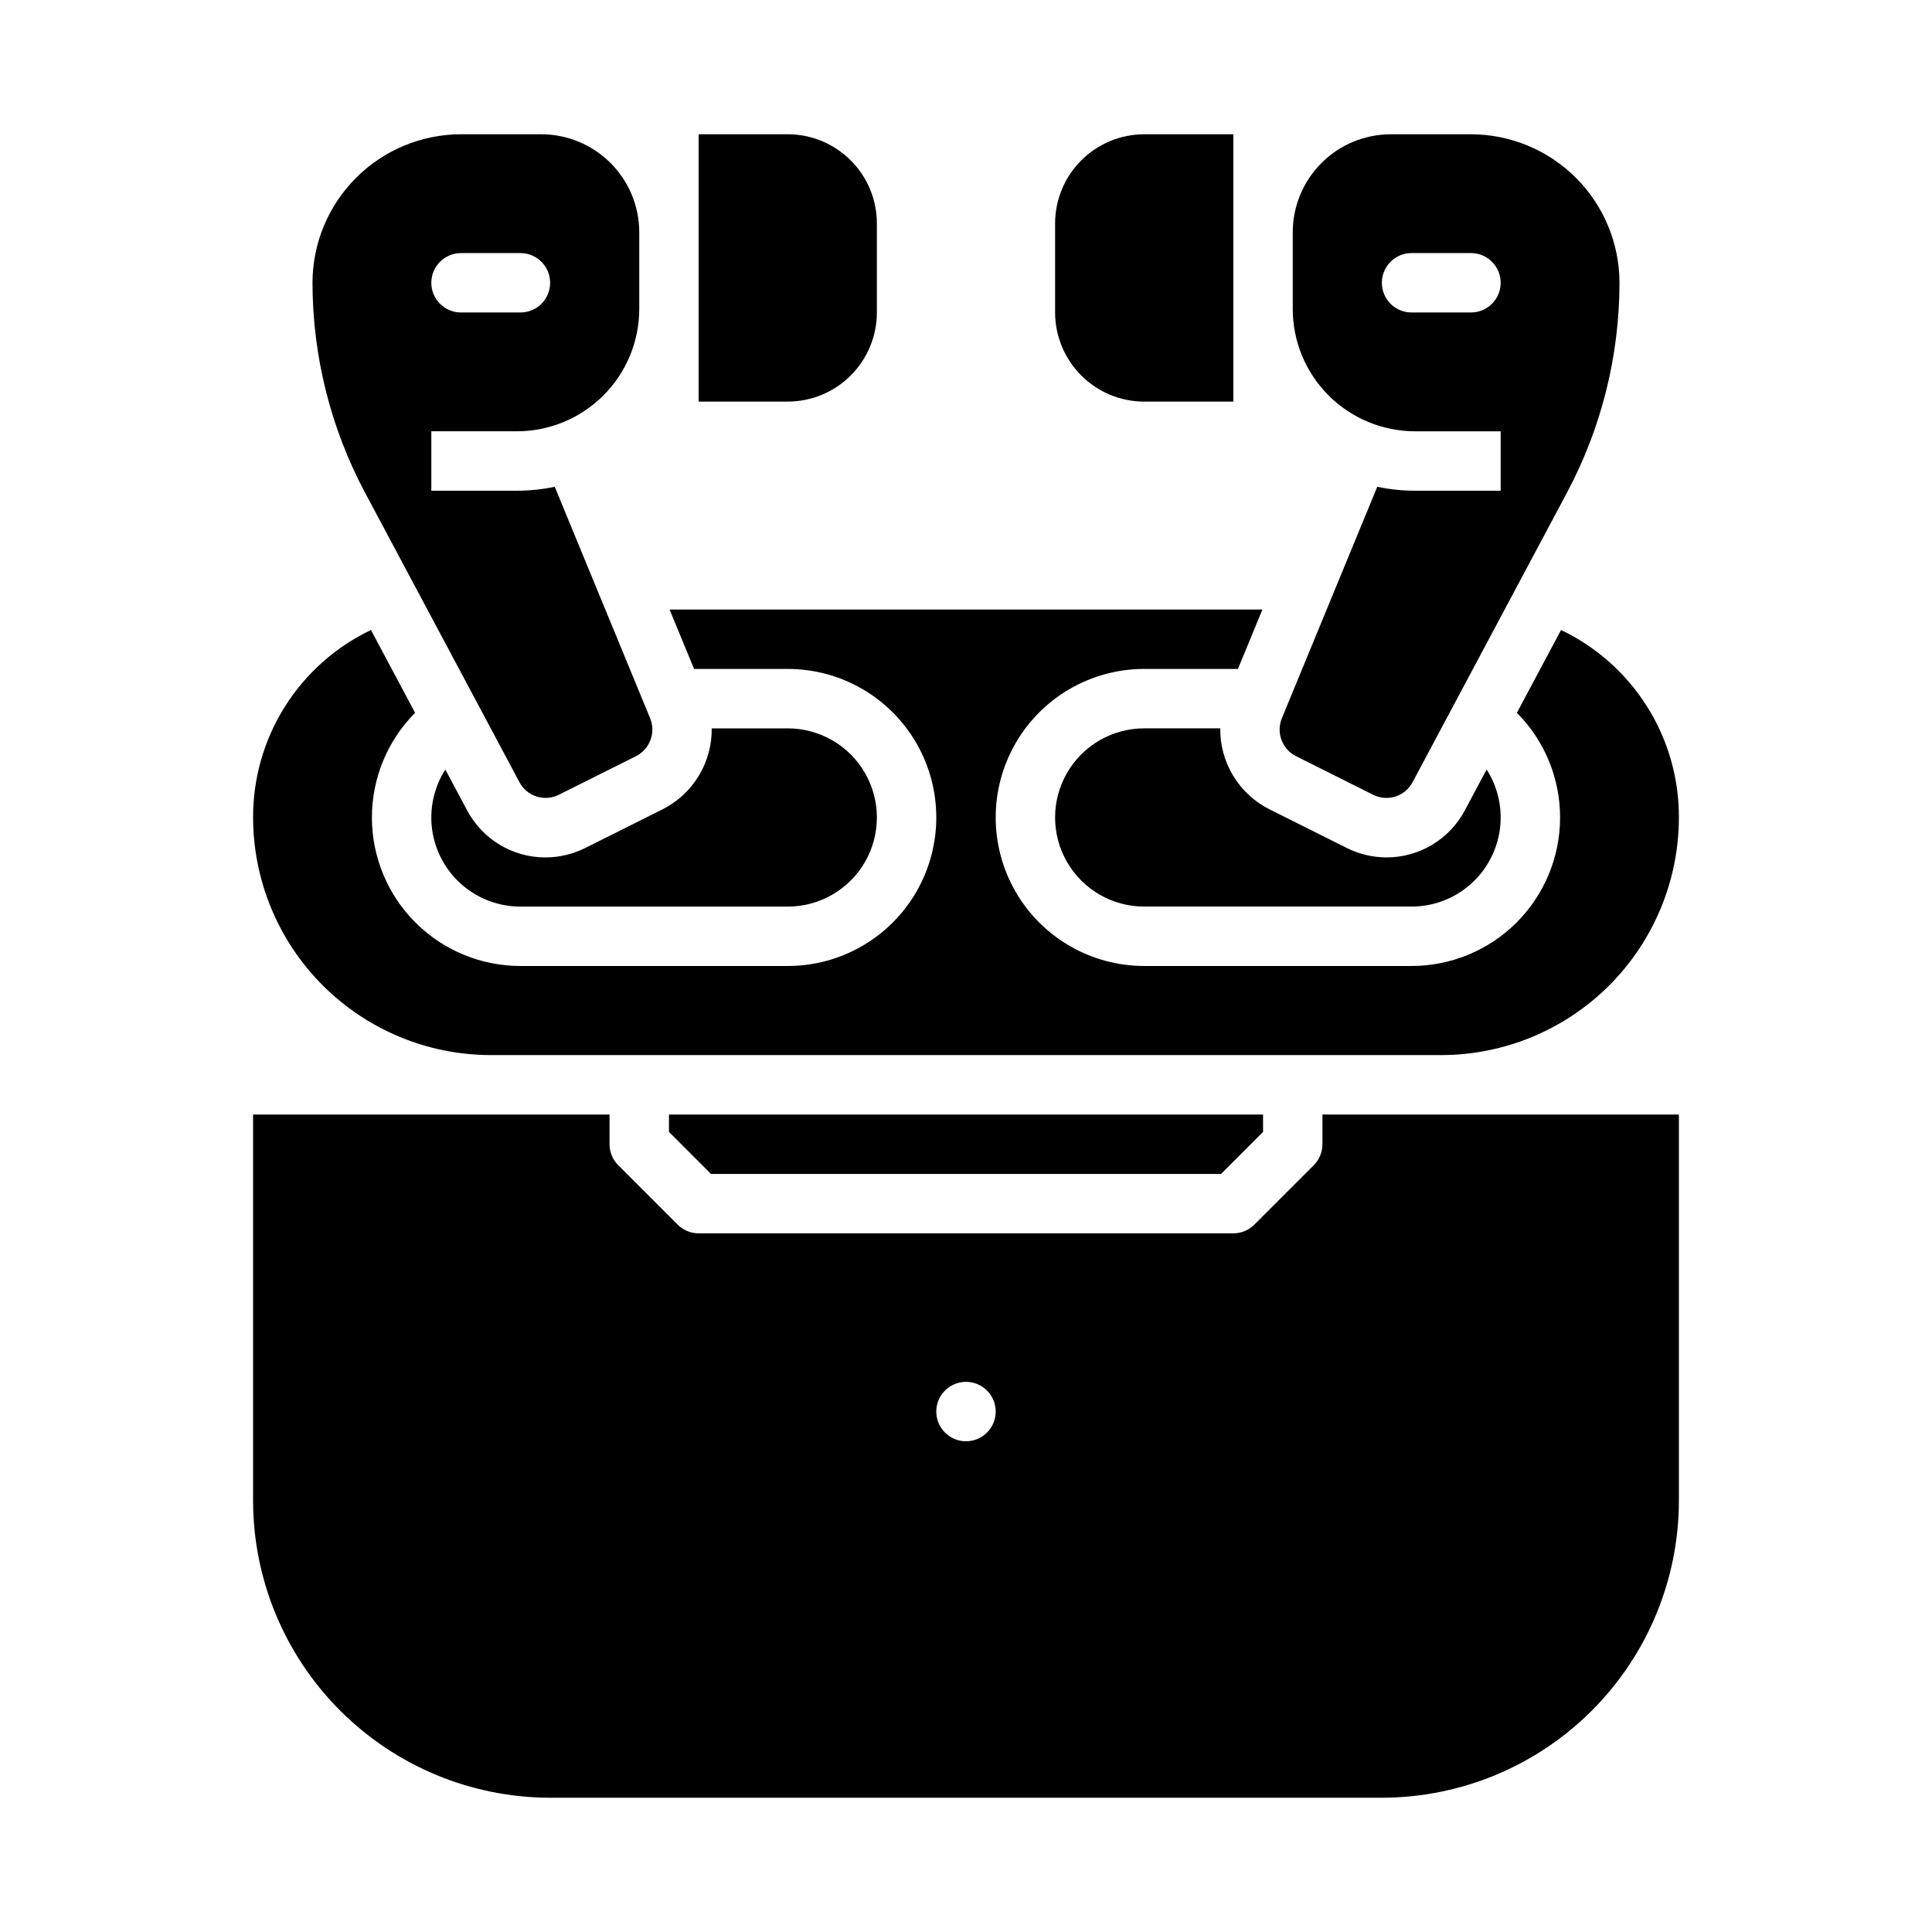
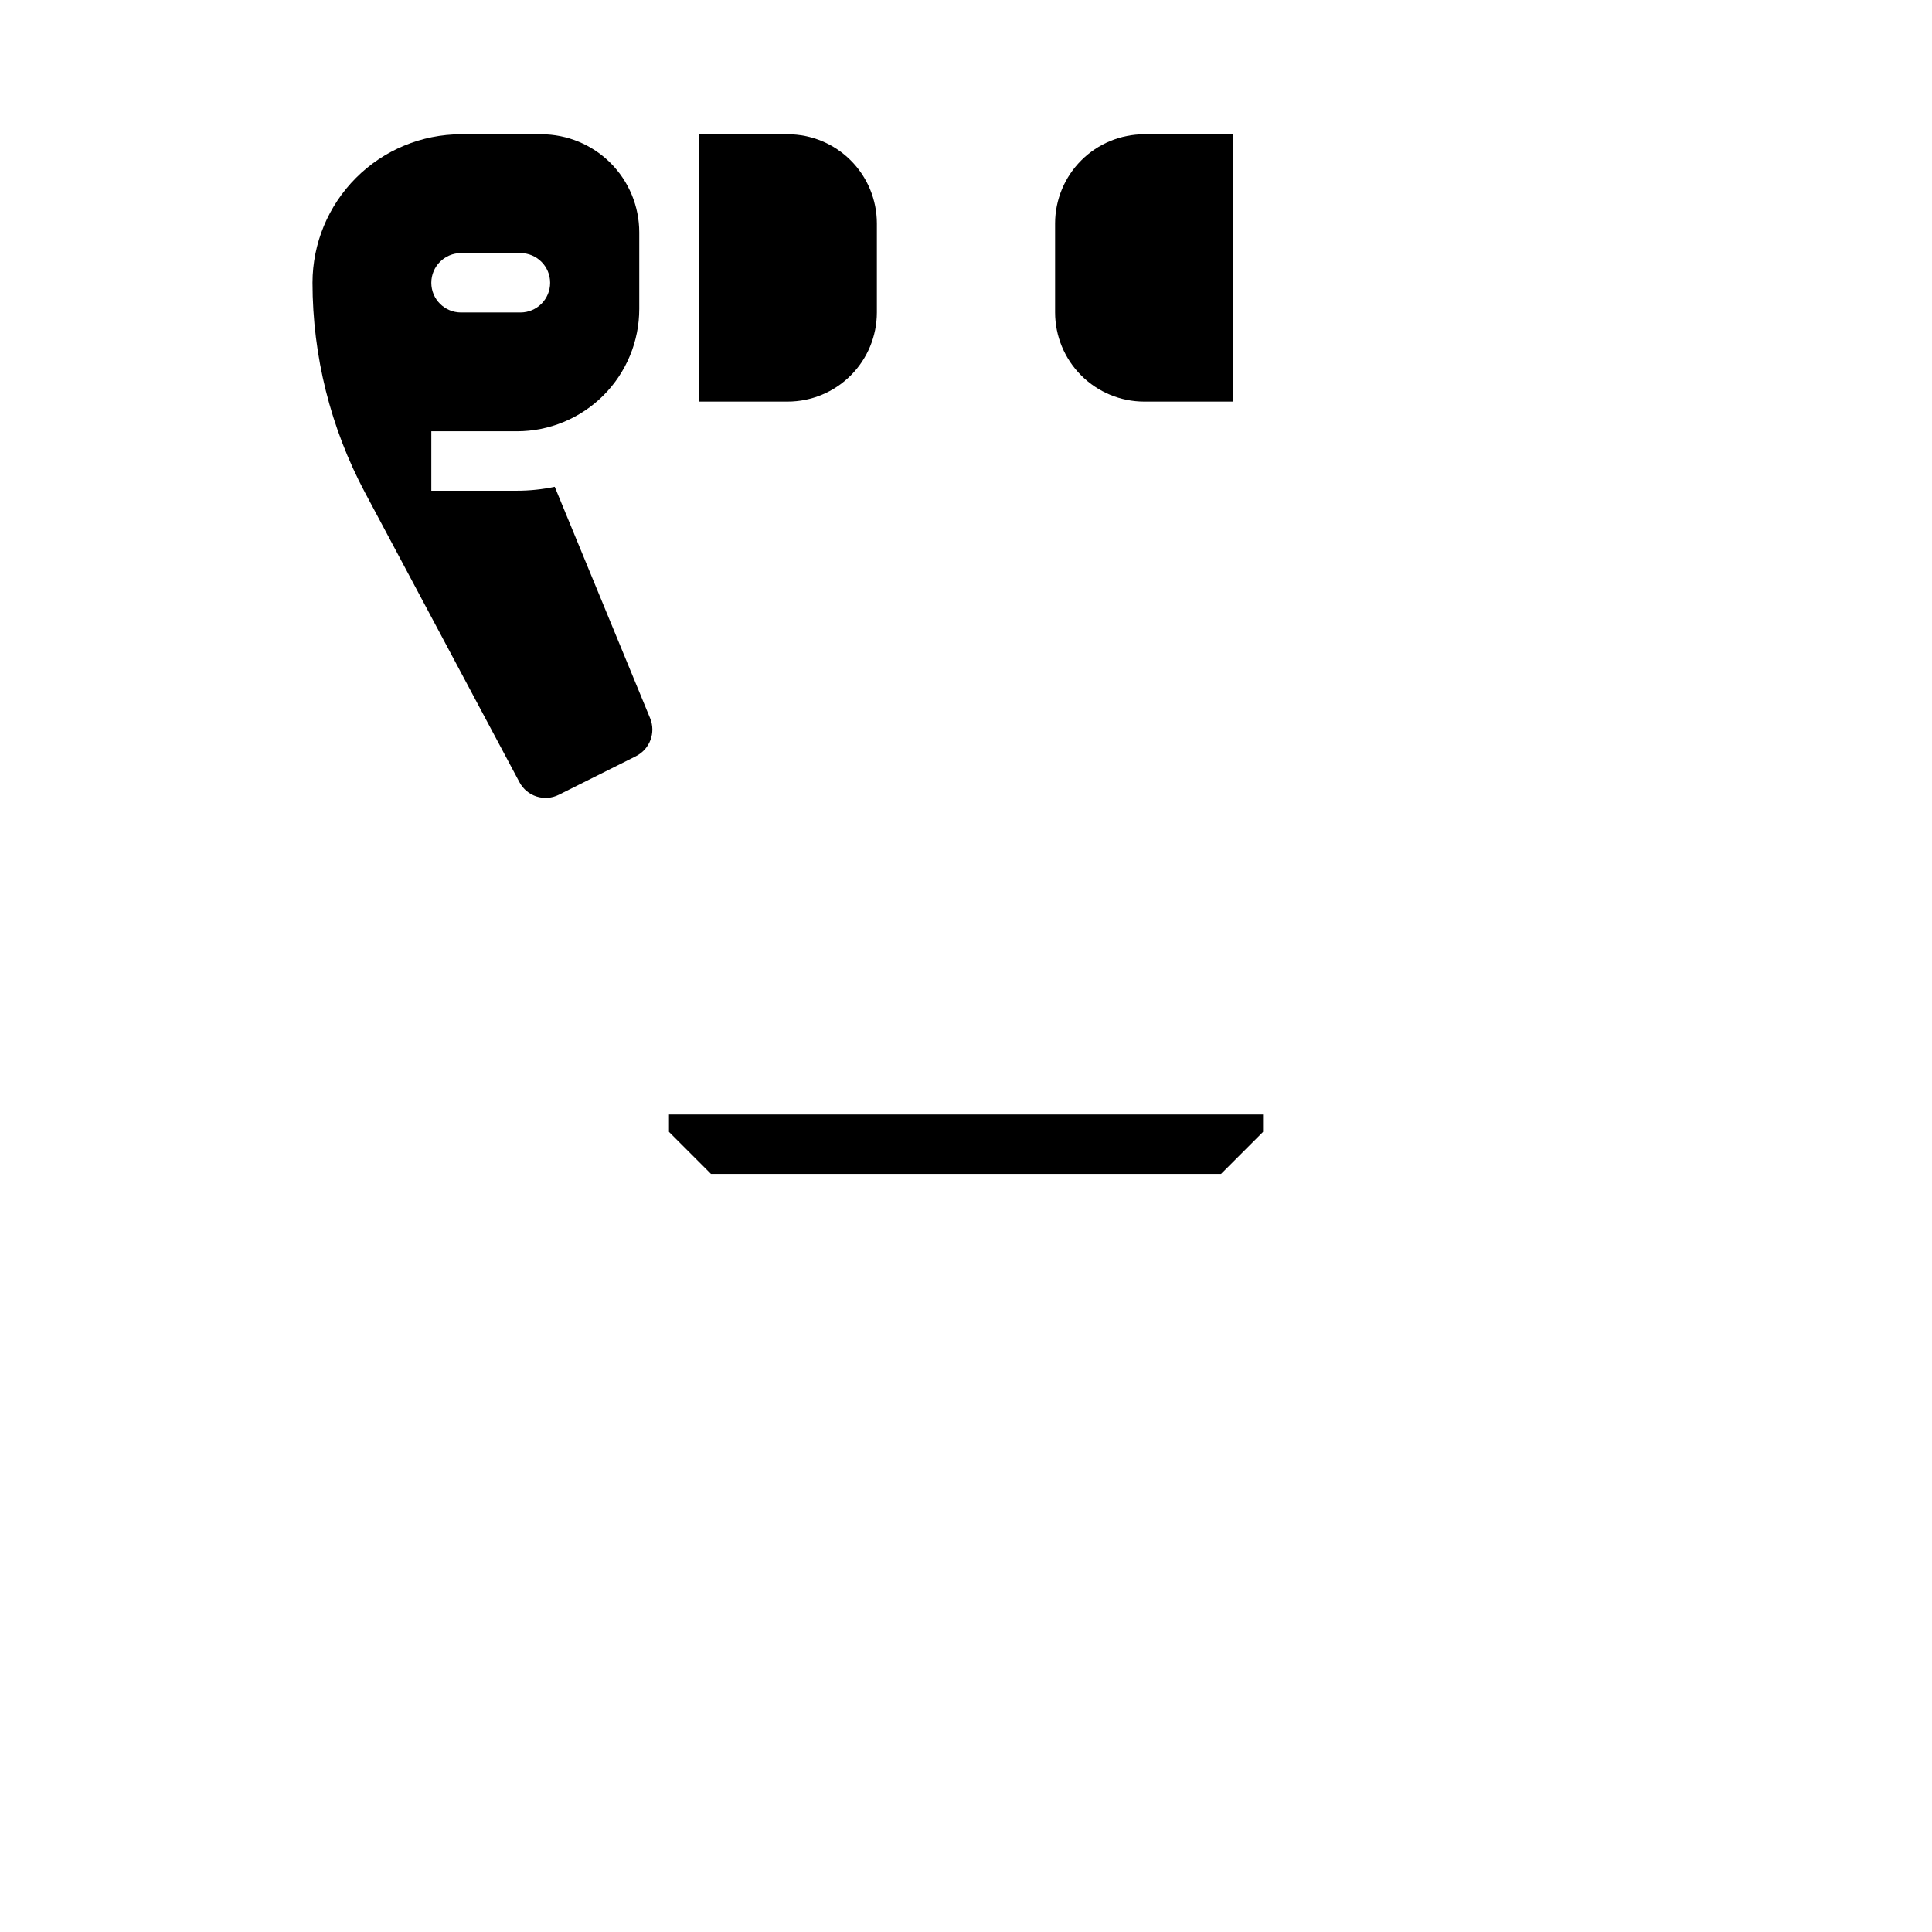
<svg xmlns="http://www.w3.org/2000/svg" fill="#000000" width="800px" height="800px" version="1.1" viewBox="144 144 512 512">
  <g>
    <path d="m376.38 226.81v-23.613c-0.008-6.262-2.496-12.266-6.926-16.691-4.426-4.43-10.43-6.918-16.691-6.926h-23.617v70.848h23.617c6.262-0.008 12.266-2.496 16.691-6.926 4.43-4.426 6.918-10.43 6.926-16.691z" />
-     <path d="m467.38 337.02h-20.152c-8.438 0-16.234 4.5-20.453 11.809-4.219 7.305-4.219 16.309 0 23.613 4.219 7.309 12.016 11.809 20.453 11.809h70.848c5.676 0 11.16-2.039 15.449-5.754 4.293-3.711 7.106-8.844 7.922-14.457 0.816-5.613-0.414-11.336-3.473-16.117l-5.738 10.758h0.004c-1.992 3.781-4.981 6.949-8.637 9.16-3.66 2.211-7.852 3.379-12.129 3.383-3.691-0.004-7.336-0.871-10.633-2.535l-20.422-10.211h-0.004c-3.961-1.996-7.285-5.07-9.59-8.863-2.305-3.793-3.5-8.156-3.445-12.594z" />
    <path d="m281.65 351.27c1.992 3.785 6.652 5.269 10.465 3.34l20.422-10.211v-0.004c3.68-1.855 5.316-6.223 3.758-10.039l-25.285-61.355c-3.305 0.695-6.668 1.043-10.043 1.043h-22.664v-15.746h22.664c8.602 0 16.855-3.418 22.938-9.5 6.086-6.086 9.504-14.336 9.504-22.941v-20.277c0-6.894-2.738-13.508-7.613-18.387-4.879-4.875-11.492-7.613-18.387-7.613h-21.23c-10.438 0.012-20.441 4.164-27.82 11.543-7.379 7.379-11.531 17.383-11.543 27.816 0.02 19.379 4.789 38.461 13.895 55.566zm-15.473-140.2h15.742c4.348 0 7.871 3.523 7.871 7.871s-3.523 7.871-7.871 7.871h-15.742c-4.348 0-7.875-3.523-7.875-7.871s3.527-7.871 7.875-7.871z" />
-     <path d="m487.46 344.4 20.422 10.215c3.816 1.93 8.473 0.445 10.469-3.34l40.941-76.766c9.102-17.105 13.871-36.188 13.891-55.566-0.012-10.434-4.164-20.438-11.543-27.816s-17.383-11.531-27.816-11.543h-21.234c-6.894 0-13.508 2.738-18.383 7.613-4.879 4.879-7.617 11.492-7.617 18.387v20.277c0 8.605 3.418 16.855 9.504 22.941 6.082 6.082 14.336 9.5 22.941 9.5h22.66v15.742l-22.66 0.004c-3.375 0-6.742-0.348-10.047-1.043l-25.285 61.355c-1.555 3.816 0.078 8.184 3.758 10.039zm46.363-117.59h-15.746c-4.348 0-7.871-3.523-7.871-7.871s3.523-7.871 7.871-7.871h15.746c4.348 0 7.871 3.523 7.871 7.871s-3.523 7.871-7.871 7.871z" />
    <path d="m447.23 250.43h23.617v-70.848h-23.617c-6.262 0.008-12.266 2.496-16.691 6.926-4.426 4.426-6.918 10.43-6.926 16.691v23.613c0.008 6.262 2.5 12.266 6.926 16.691 4.426 4.43 10.43 6.918 16.691 6.926z" />
-     <path d="m494.46 447.23c0 2.09-0.828 4.09-2.305 5.566l-15.742 15.742c-1.477 1.477-3.481 2.309-5.566 2.309h-141.7c-2.086 0-4.09-0.832-5.562-2.309l-15.742-15.742h-0.004c-1.477-1.477-2.305-3.477-2.305-5.566v-7.871h-94.465v102.34c0.023 20.871 8.324 40.879 23.082 55.637 14.758 14.758 34.766 23.059 55.637 23.082h220.42c20.871-0.023 40.879-8.324 55.637-23.082 14.758-14.758 23.059-34.766 23.082-55.637v-102.34h-94.465zm-94.465 78.719h0.004c-3.184 0-6.055-1.918-7.273-4.859s-0.547-6.324 1.707-8.578c2.25-2.25 5.637-2.926 8.578-1.707 2.941 1.219 4.859 4.09 4.859 7.273 0 2.09-0.828 4.09-2.305 5.566-1.477 1.477-3.481 2.305-5.566 2.305z" />
    <path d="m332.41 455.1h135.18l11.133-11.133v-4.609h-157.44v4.609z" />
-     <path d="m288.52 371.23c-4.273-0.004-8.469-1.172-12.125-3.383-3.66-2.211-6.648-5.379-8.641-9.16l-5.738-10.758h0.004c-3.055 4.781-4.289 10.504-3.473 16.117 0.82 5.613 3.629 10.746 7.922 14.457 4.293 3.715 9.777 5.754 15.449 5.754h70.848c8.438 0 16.234-4.5 20.453-11.809 4.219-7.305 4.219-16.309 0-23.613-4.219-7.309-12.016-11.809-20.453-11.809h-20.152c0.055 4.438-1.141 8.801-3.445 12.594-2.305 3.793-5.629 6.867-9.59 8.863l-20.422 10.211c-3.301 1.664-6.941 2.531-10.637 2.535z" />
-     <path d="m274.05 423.61h251.9c16.699-0.02 32.707-6.66 44.512-18.465 11.805-11.805 18.445-27.812 18.465-44.512 0.031-10.387-2.887-20.57-8.418-29.363-5.527-8.793-13.441-15.836-22.816-20.312l-11.699 21.938v0.004c7.352 7.391 11.469 17.398 11.445 27.824-0.02 10.422-4.176 20.414-11.555 27.777-7.379 7.363-17.379 11.496-27.805 11.496h-70.848c-14.062 0-27.055-7.504-34.086-19.68-7.031-12.18-7.031-27.184 0-39.363 7.031-12.176 20.023-19.68 34.086-19.68h24.836l6.488-15.742h-157.11l6.488 15.742h24.836c14.062 0 27.055 7.504 34.086 19.68 7.031 12.18 7.031 27.184 0 39.363-7.031 12.176-20.023 19.68-34.086 19.68h-70.848c-10.426 0-20.426-4.133-27.805-11.496-7.379-7.363-11.535-17.355-11.555-27.777-0.02-10.426 4.094-20.434 11.445-27.824l-11.699-21.941c-9.375 4.477-17.285 11.52-22.816 20.312-5.527 8.793-8.449 18.977-8.418 29.363 0.02 16.699 6.66 32.707 18.465 44.512 11.809 11.805 27.816 18.445 44.512 18.465z" />
  </g>
</svg>